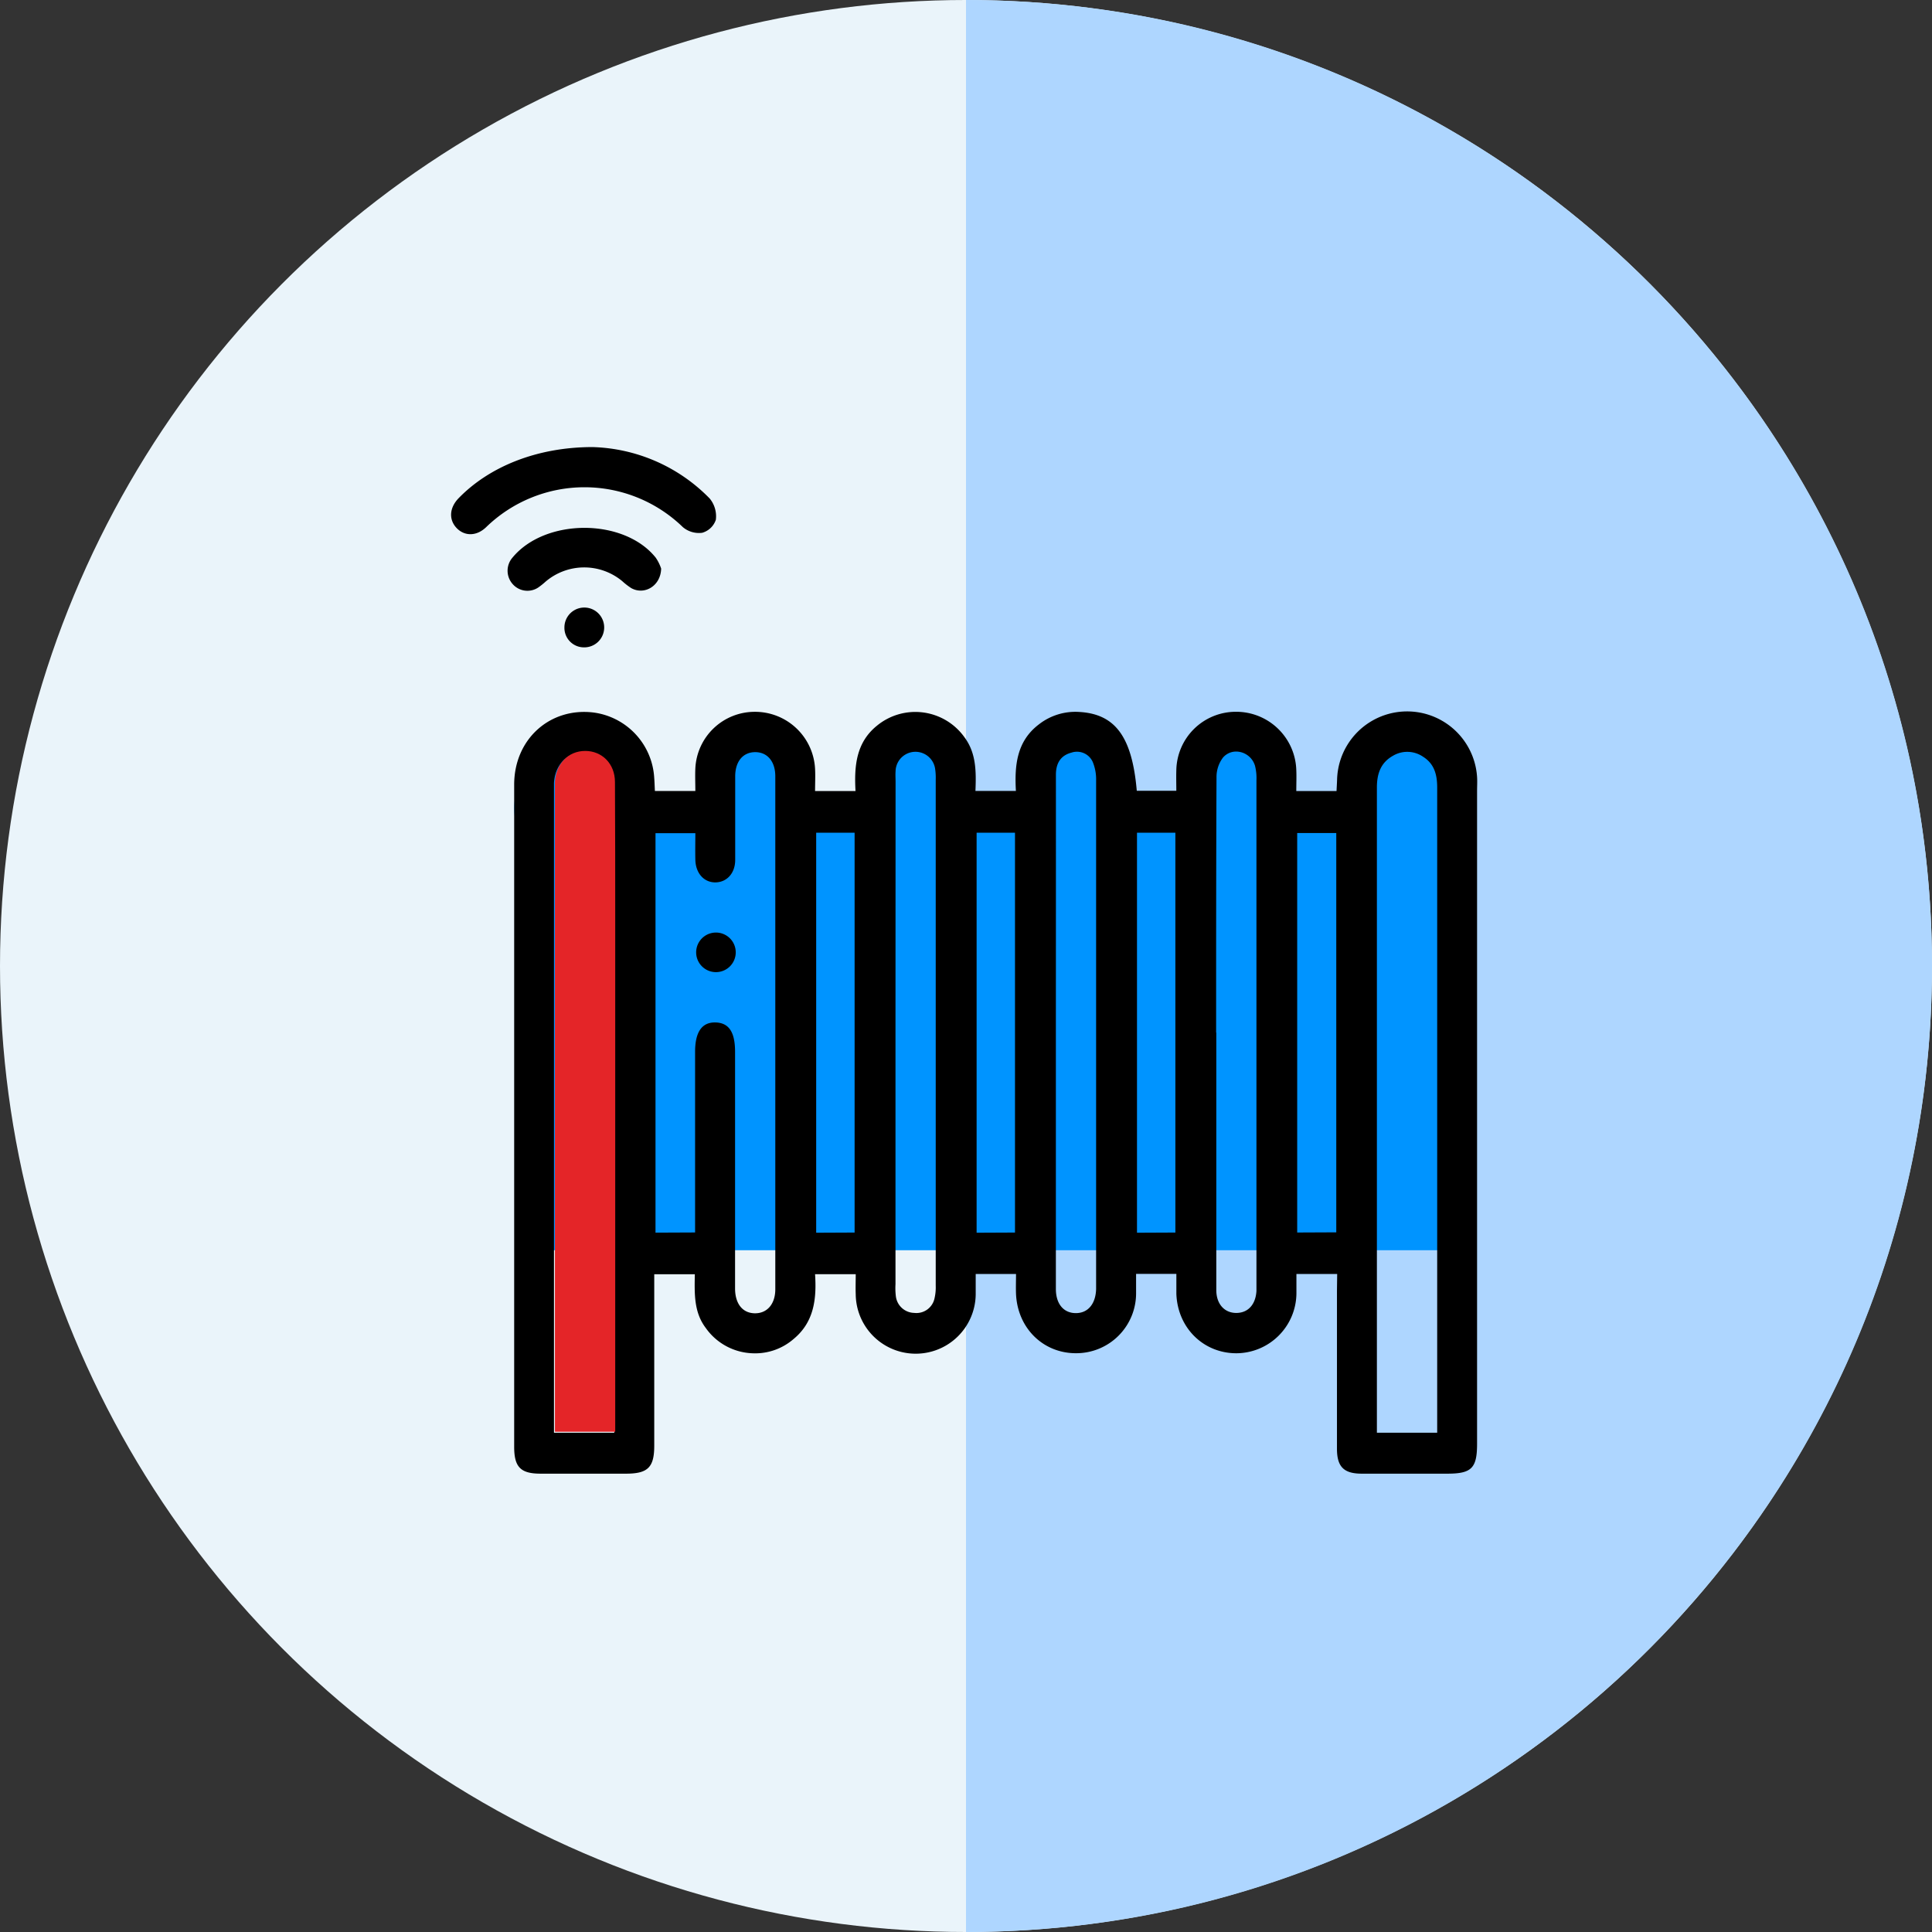
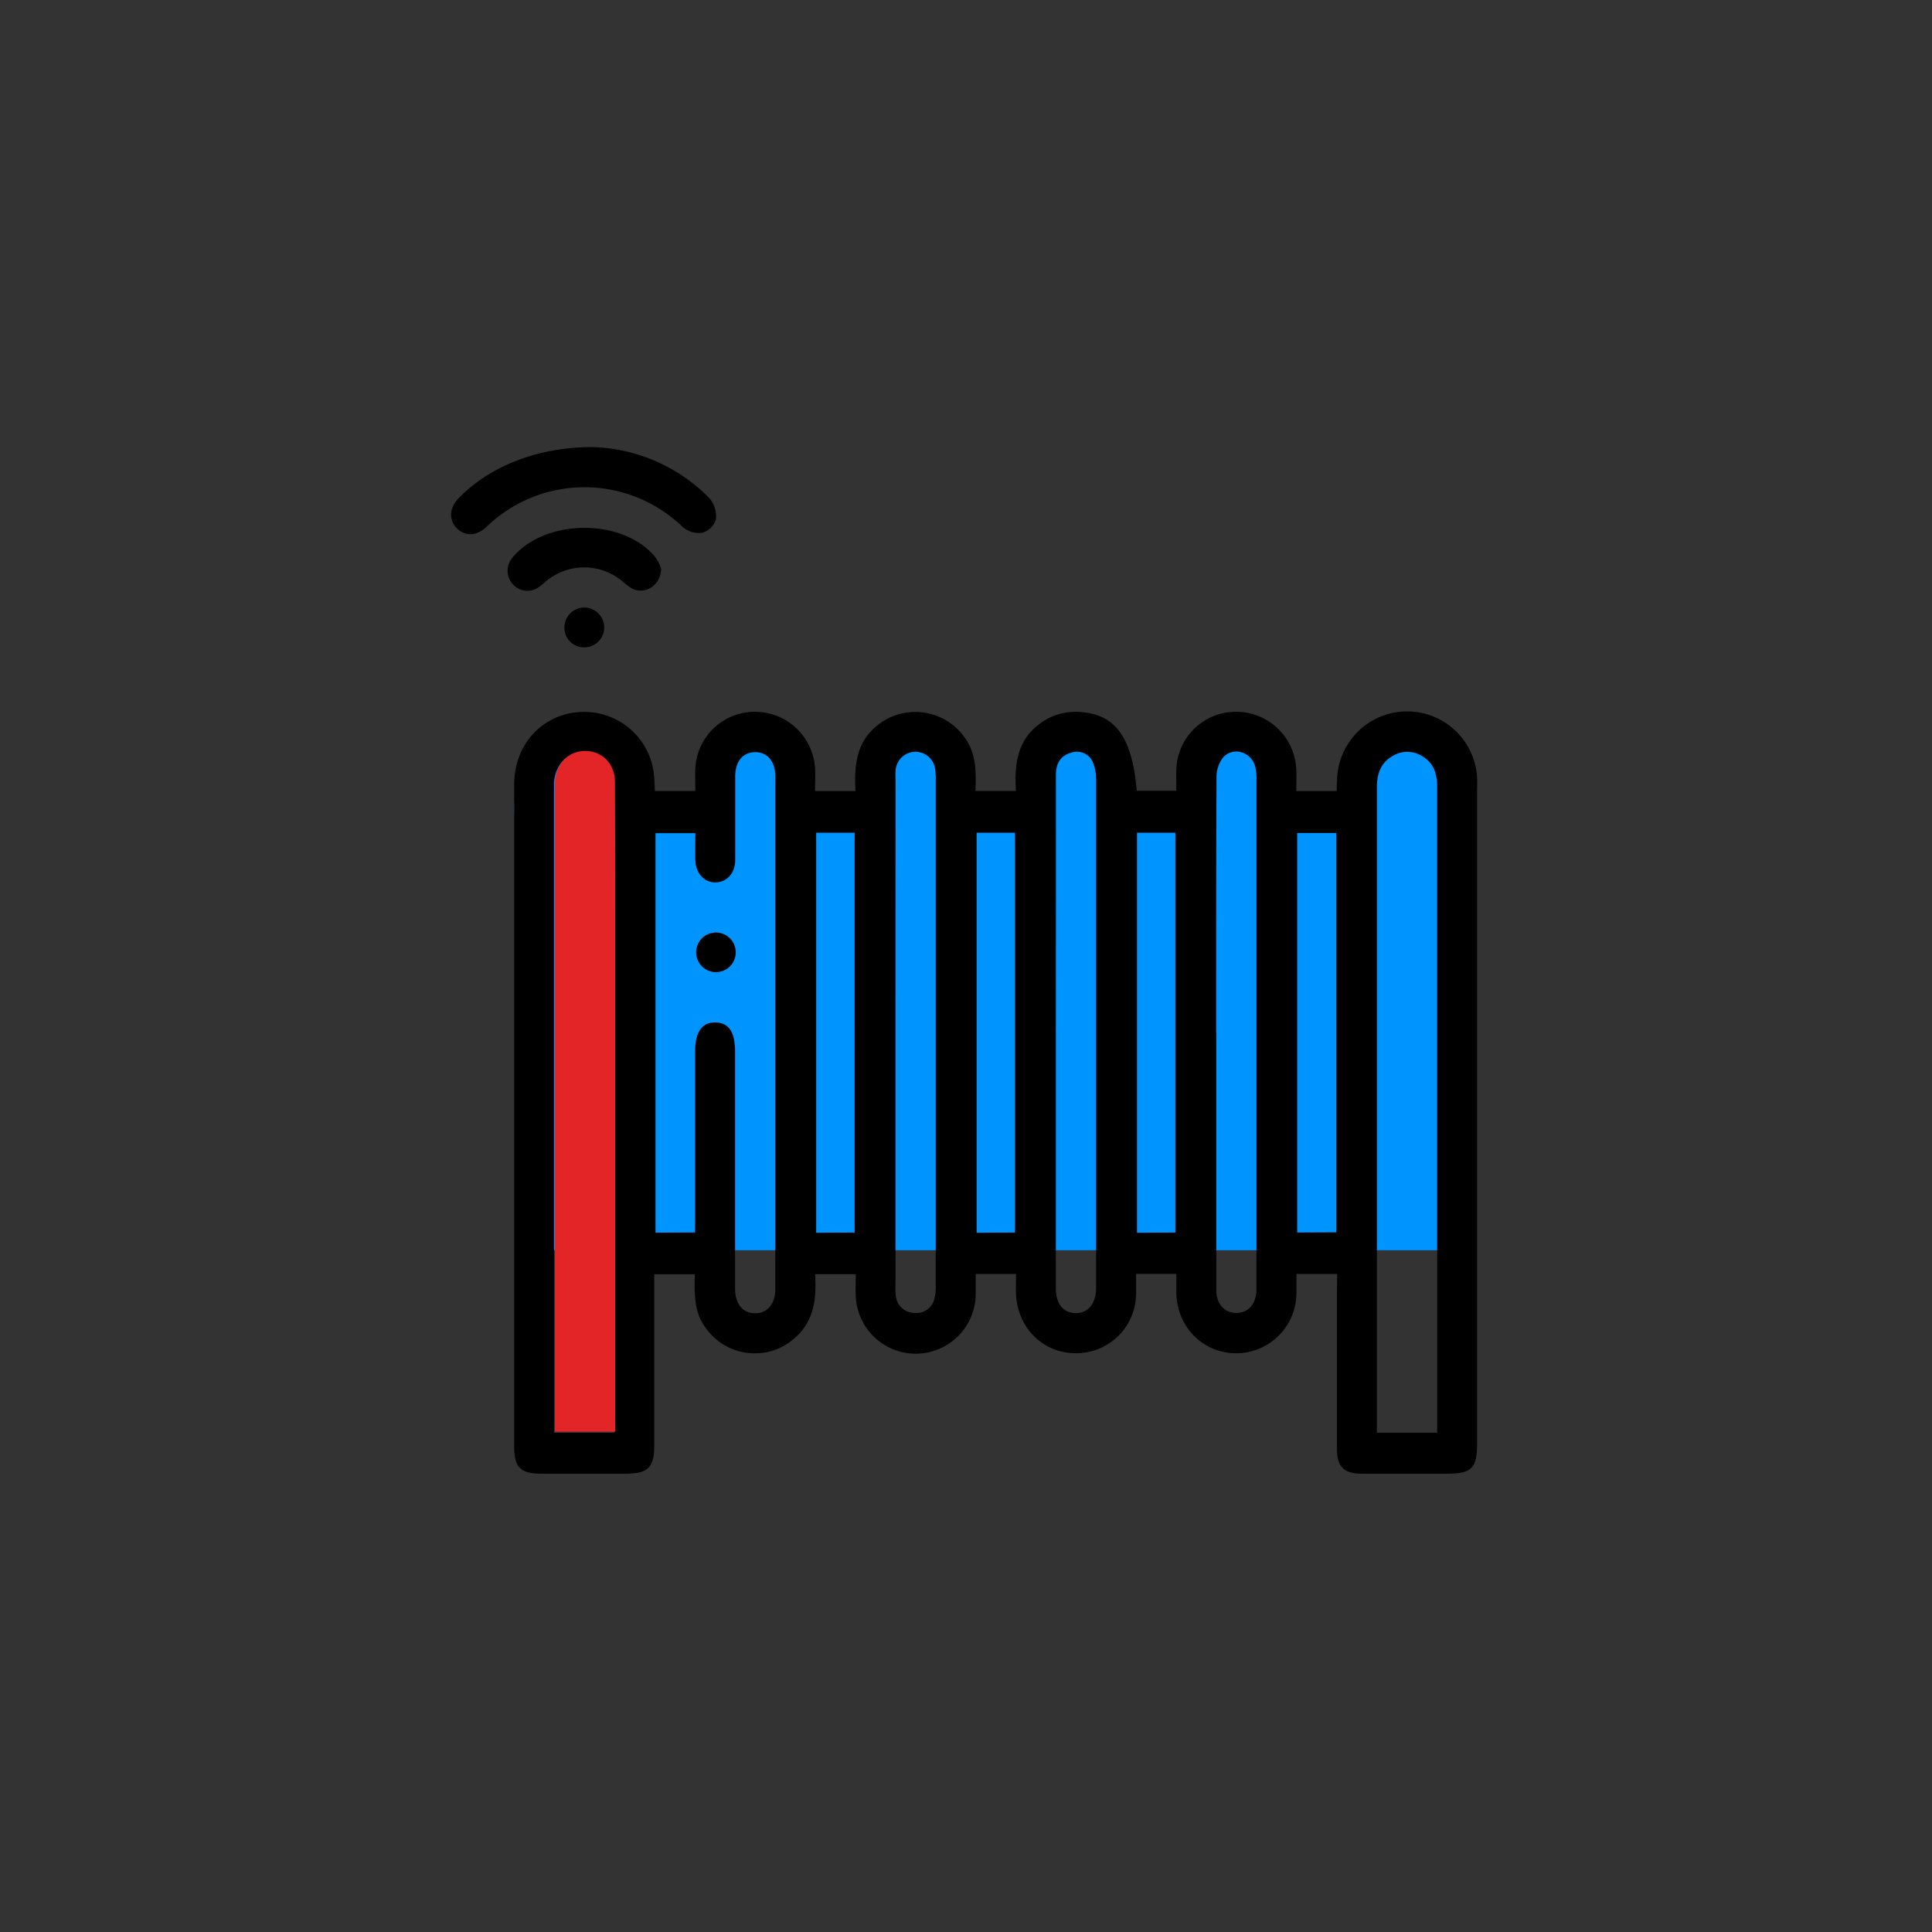
<svg xmlns="http://www.w3.org/2000/svg" width="448" height="448" viewBox="0 0 448 448">
  <rect x="0" y="0" width="448" height="448" fill="#333333" stroke="none" />
  <g>
-     <circle cx="224" cy="224" r="224" fill="#eaf4fa" />
-     <path d="M449,225c0,123.71-100.29,224-224,224V1C348.71,1,449,101.29,449,225Z" transform="translate(-1 -1)" fill="#aed6ff" />
-   </g>
+     </g>
  <g>
    <path d="M339.6,188.54c0-8.7-5-15.75-11.21-15.75-5.42,0-9.94,5.41-11,12.6H299.47c-1-7.19-5.56-12.6-11-12.6s-9.94,5.41-11,12.6H262.2c-1-7.19-5.56-12.6-11-12.6s-9.94,5.41-11,12.6H225.45c-1-7.19-5.56-12.6-11-12.6s-9.94,5.41-11,12.6h-19c-1-7.19-5.55-12.6-11-12.6s-9.94,5.41-11,12.6h-11A15.75,15.75,0,1,0,124,198.65v92.26H339.23V192.44A21.5,21.5,0,0,0,339.6,188.54Z" transform="translate(-1 -1)" fill="#0094ff" />
    <g>
      <path d="M311.07,296.42h-9.45c0,1.57,0,3.05,0,4.53a14,14,0,0,1-13.91,13.85c-7.68,0-13.66-5.91-13.93-13.8,0-1.48,0-3,0-4.61h-9.34c0,1.55,0,3,0,4.5a13.88,13.88,0,0,1-13.84,13.9c-7.67.06-13.64-5.79-14-13.72-.06-1.48,0-3,0-4.65h-9.35c0,1.48,0,2.95,0,4.42a13.91,13.91,0,0,1-27.82.3c-.06-1.49,0-3,0-4.68H190c.38,5.75-.23,11.13-5,15.05a13.57,13.57,0,0,1-9.3,3.3,13.86,13.86,0,0,1-11.07-5.91c-2.75-3.65-2.59-7.95-2.51-12.42h-9.41v2.83q0,18.46,0,36.92c0,5-1.47,6.48-6.49,6.49H126.38c-4.65,0-6.15-1.5-6.15-6.23q0-48,0-95.9c0-19.21,0-38.43,0-57.64,0-10.61,8.37-18,18.47-16.72a16.22,16.22,0,0,1,14,15.11c.08.95.1,1.92.16,3.08h9.38c0-1.79-.08-3.53,0-5.26A13.78,13.78,0,0,1,176,166.06a13.93,13.93,0,0,1,14,13.21c.09,1.66,0,3.33,0,5.16h9.38c-.32-5.79.13-11.21,4.93-15.12a14,14,0,0,1,20.37,2.7c2.7,3.66,2.69,7.92,2.51,12.39h9.38c-.33-5.88.17-11.47,5.27-15.38a13.75,13.75,0,0,1,9.43-2.93c8.35.48,12.25,5.76,13.33,18.28h9.17c0-1.59-.05-3.16,0-4.72a13.8,13.8,0,0,1,13.82-13.6,13.94,13.94,0,0,1,14,13.5c.07,1.57,0,3.14,0,4.88h9.33c.05-1,.1-1.85.13-2.71a16.25,16.25,0,0,1,32.46-.53c.07,1.06,0,2.13,0,3.19V335.79c0,5.63-1.27,6.92-6.81,6.93-6.64,0-13.28,0-19.92,0-4.18,0-5.76-1.6-5.76-5.79q0-18.33,0-36.66Zm-148.89-9.63v-3.12q0-19.38,0-38.77c0-4.62,1.6-6.9,4.75-6.81s4.52,2.31,4.52,6.81v55c.05,3.49,1.79,5.61,4.61,5.63s4.72-2.13,4.72-5.58q0-59.48,0-118.94c0-3.46-1.86-5.61-4.67-5.6s-4.62,2.13-4.63,5.6c0,6.46,0,12.93,0,19.39,0,3.06-1.9,5.14-4.51,5.21s-4.65-2-4.73-5.24c-.05-2.08,0-4.16,0-6.17h-9.24v92.63Zm-18.74,46.44v-118c0-10.88,0-21.77-.06-32.66,0-4.23-3-7.22-6.92-7.2s-6.79,3-7,7.22c0,.53,0,1.06,0,1.59V333.23Zm0-118c0-10.88,0-21.77-.06-32.66M334.26,333.23V233.54q0-25,0-49.93c0-2.93-.64-5.47-3.25-7.12a6.49,6.49,0,0,0-7-.24c-2.89,1.62-3.73,4.23-3.73,7.38q0,73.44,0,146.88v2.72ZM208.65,240.12v58.67a15.59,15.59,0,0,0,.07,2.65,4.38,4.38,0,0,0,4.26,4,4.29,4.29,0,0,0,4.73-3.42,11.12,11.12,0,0,0,.27-2.89q0-58.67,0-117.33a13.52,13.52,0,0,0-.12-2.38,4.61,4.61,0,0,0-9.19.45c-.06.79,0,1.59,0,2.38Zm37.19.3q0,29.73,0,59.46c0,3.48,1.79,5.6,4.62,5.61s4.61-2.14,4.71-5.59c0-.62,0-1.24,0-1.86V242.82q0-30.39,0-60.78a10.58,10.58,0,0,0-.78-4.35,4,4,0,0,0-4.93-2.17c-2.57.67-3.62,2.54-3.61,5.17Q245.86,210.56,245.84,240.42Zm37.2,0q0,29.86,0,59.72c0,3.24,1.89,5.32,4.65,5.31s4.48-2,4.66-5.1c0-.53,0-1.06,0-1.59q0-58.4,0-116.8a11.74,11.74,0,0,0-.34-3.41c-1-3.28-5.19-4.44-7.42-1.88a7.46,7.46,0,0,0-1.5,4.55C283,201,283,220.73,283,240.46Zm-83.87,46.39V194.1h-8.91v92.75Zm37.19,0V194.1h-8.9v92.75Zm37.19,0V194.1h-8.9v92.75Zm37.31-.05V194.16H301.8V286.8Z" transform="translate(-1 -1)" />
      <path d="M138.39,104.67a39.47,39.47,0,0,1,27.18,11.93,6.47,6.47,0,0,1,1.42,4.94,4.68,4.68,0,0,1-3.15,3,5.76,5.76,0,0,1-4.51-1.32,32.74,32.74,0,0,0-45.58,0c-2.22,2.16-5,2.15-6.84.25s-1.79-4.69.49-7C114.54,109.16,125.57,104.68,138.39,104.67Z" transform="translate(-1 -1)" />
      <path d="M154.31,132.85c-.1,4.05-3.9,6.22-6.94,4.52a16,16,0,0,1-2.09-1.62,13.81,13.81,0,0,0-17.8.15,17.34,17.34,0,0,1-1.65,1.32,4.54,4.54,0,0,1-6-.84,4.64,4.64,0,0,1,0-6.07c7.57-9.2,25.85-9.22,33.22,0A10,10,0,0,1,154.31,132.85Z" transform="translate(-1 -1)" />
      <path d="M141.1,146.53a4.61,4.61,0,0,1-4.78,4.58,4.52,4.52,0,0,1-4.44-4.62,4.61,4.61,0,1,1,9.22,0Z" transform="translate(-1 -1)" />
      <path d="M166.84,226.42a4.59,4.59,0,0,1-.07-9.17,4.59,4.59,0,1,1,.07,9.17Z" transform="translate(-1 -1)" />
      <path d="M143.66,333V215c0-10.89,0-21.77-.06-32.66,0-4.24-3-7.22-6.92-7.21s-6.79,3-7,7.22c0,.53,0,1.06,0,1.6V333Z" transform="translate(-1 -1)" fill="#e42528" />
    </g>
  </g>
</svg>